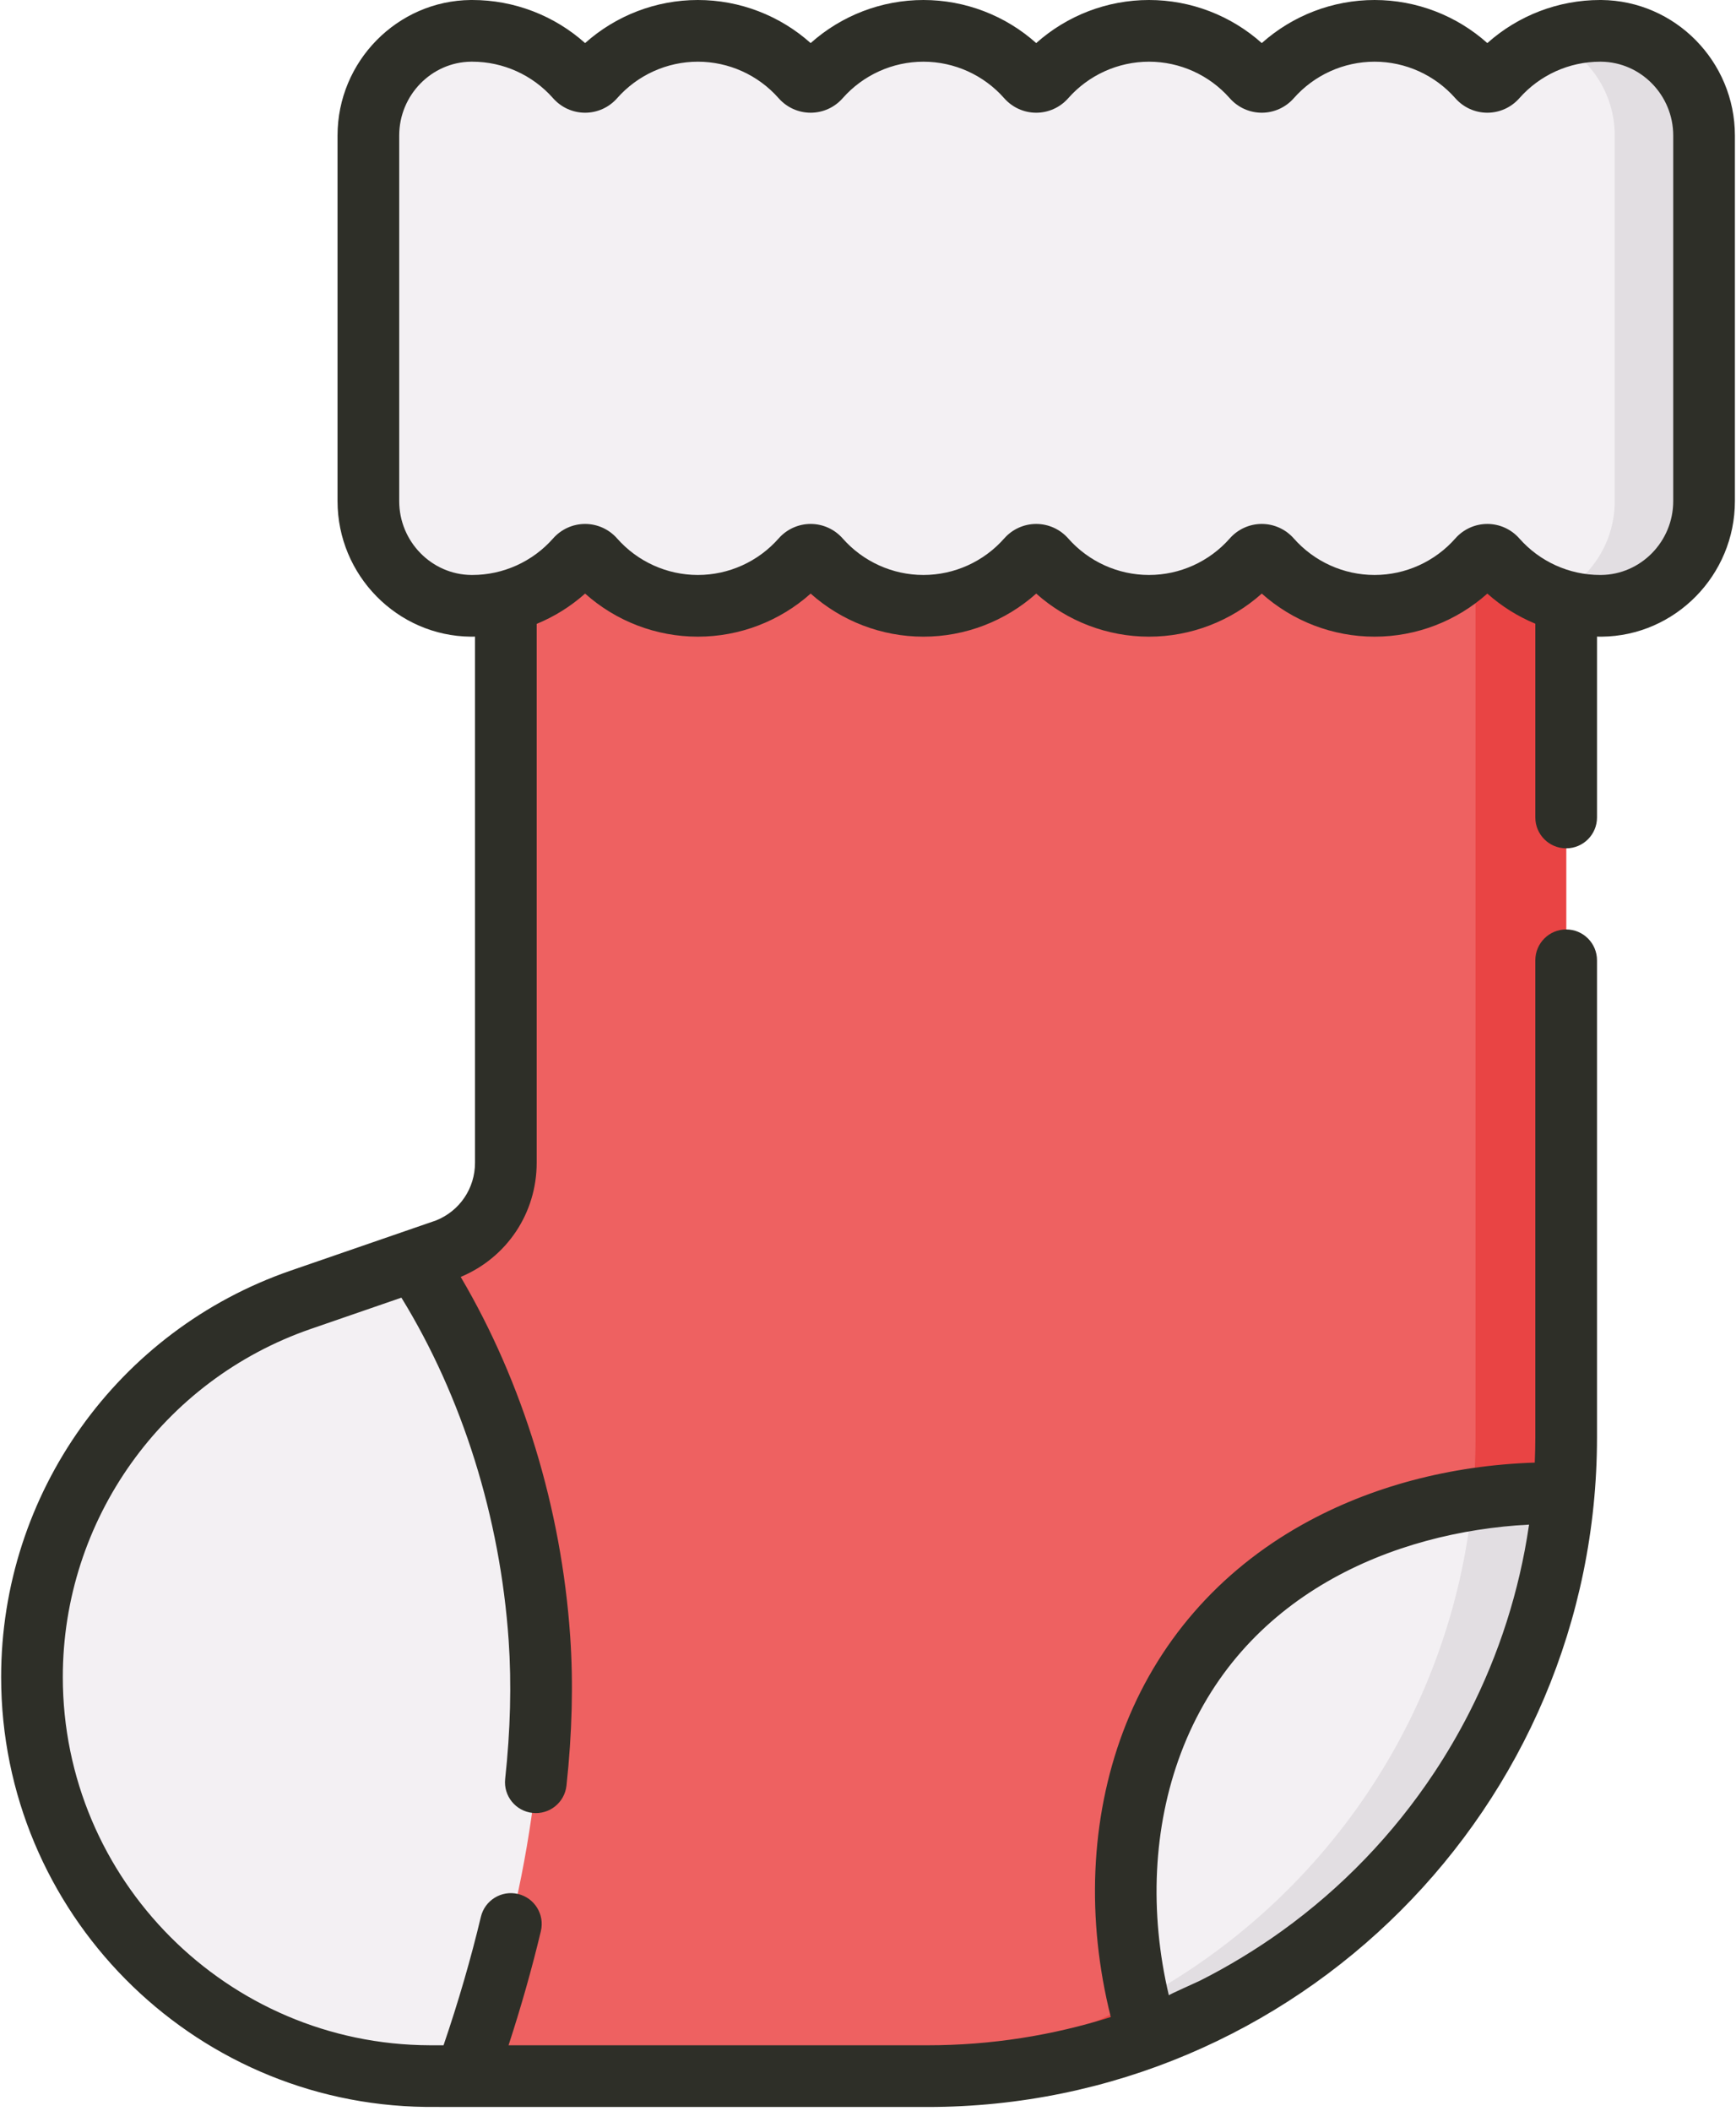
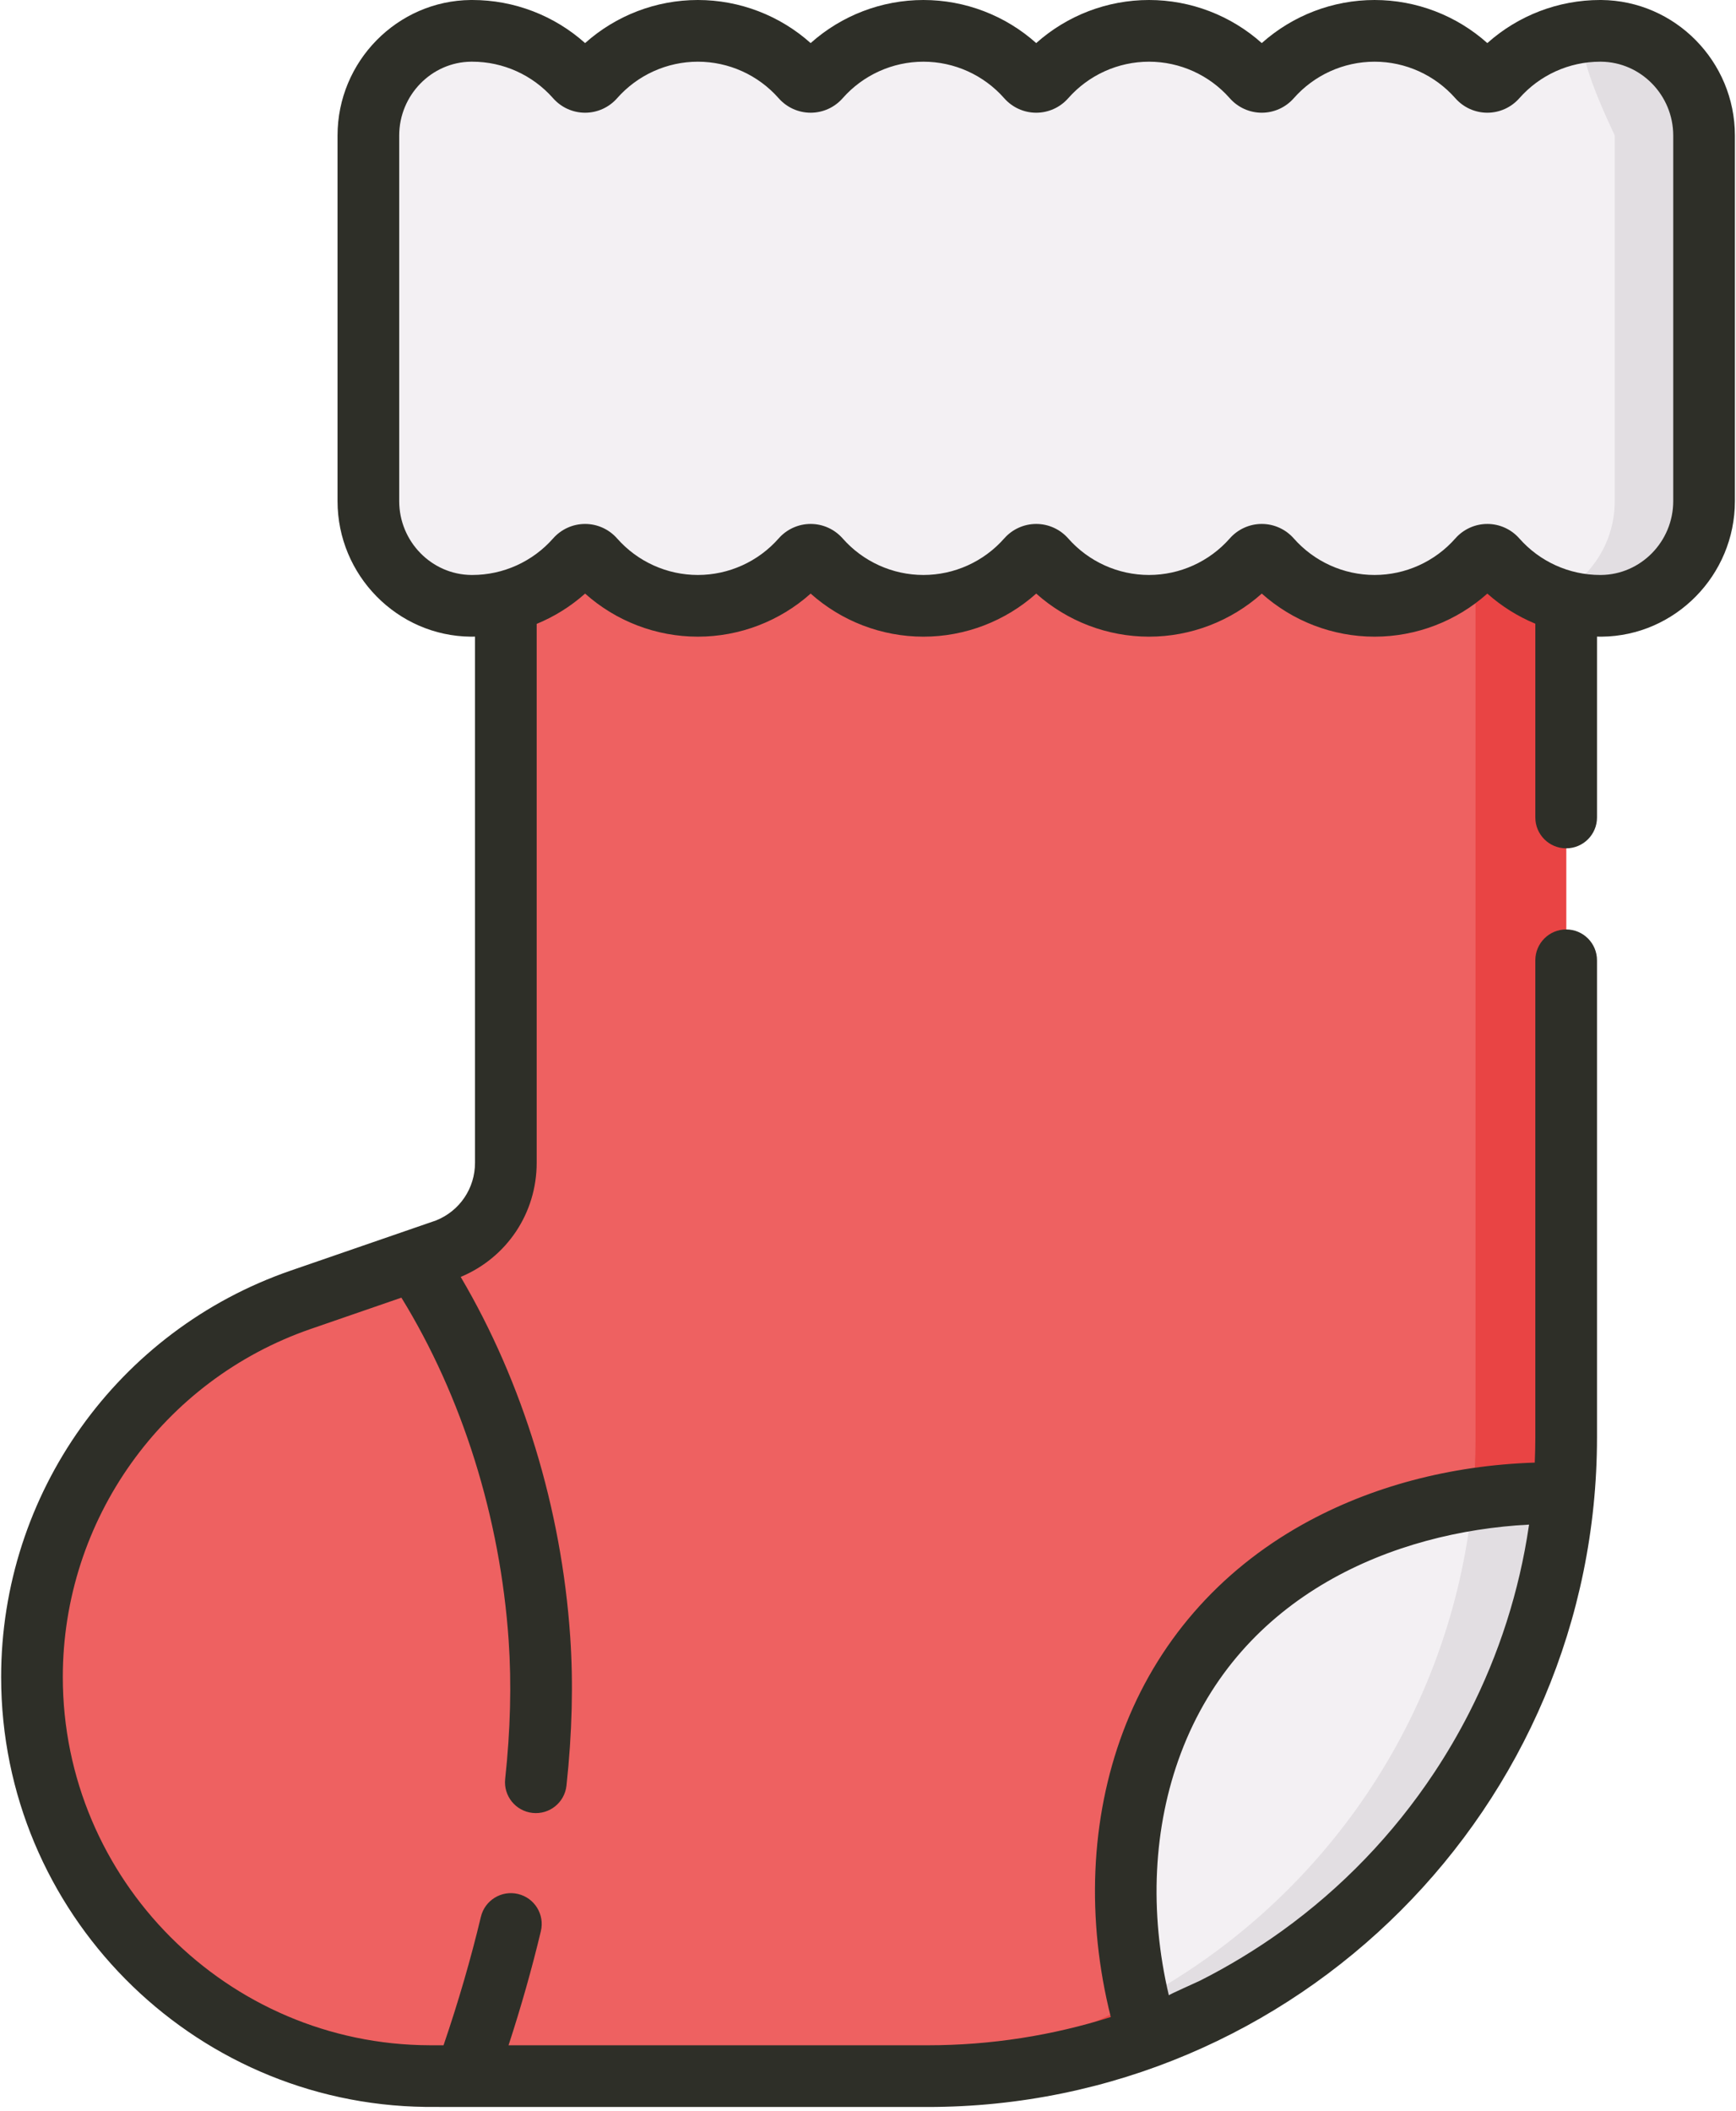
<svg xmlns="http://www.w3.org/2000/svg" width="422px" height="513px" viewBox="0 0 422 513" version="1.1">
  <title>sock</title>
  <g id="Page-1" stroke="none" stroke-width="1" fill="none" fill-rule="evenodd">
    <g id="sock" fill-rule="nonzero">
      <path d="M252.104,124.51 L122.965,124.51 L122.965,282.562 C122.965,291.855 117.275,300.201 108.624,303.596 L73.125,315.844 C34.016,329.338 7.773,366.154 7.773,407.525 C7.773,461.088 51.195,504.51 104.758,504.51 L225.482,504.51 C311.216,504.51 380.716,435.009 380.716,349.276 L380.716,124.51 L252.104,124.51 Z" id="Path" fill="#EE6161" />
      <path d="M380.715,124.506 L380.715,349.274 C380.715,435.014 311.219,504.51 225.478,504.51 L203.454,504.51 C289.184,504.51 358.69,435.014 358.69,349.274 L358.69,124.506 L380.715,124.506 Z" id="Path" fill="#E94444" />
      <path d="M380.123,362.844 C374.852,423.775 334.374,474.643 279.135,494.987 C271.877,471.746 271.422,446.325 280.028,423.429 C295.993,380.982 338.256,362.145 380.123,362.844 L380.123,362.844 Z" id="Path" fill="#F3F0F3" />
      <path d="M380.126,362.84 C380.043,363.791 379.95,364.743 379.857,365.684 C378.746,375.911 376.689,386.081 373.581,395.917 C370.361,406.106 365.721,416.791 360.418,426.07 C351.073,442.422 338.392,457.602 323.885,469.334 C310.853,479.873 295.15,489.638 279.225,494.957 C279.195,494.967 279.164,494.977 279.134,494.987 C278.224,492.071 277.418,489.124 276.735,486.156 C321.332,462.239 352.88,417.156 357.967,364.339 C365.267,363.212 372.702,362.716 380.126,362.84 L380.126,362.84 Z" id="Path" fill="#E2DEE2" />
-       <path d="M113.141,504.511 L104.754,504.511 C77.968,504.511 53.726,493.657 36.177,476.1 C18.629,458.552 7.775,434.3 7.775,407.523 C7.775,366.153 34.013,329.338 73.127,315.84 L100.704,306.325 C118.648,333.229 128.896,365.673 131.127,398.134 C133.797,436.936 122.842,477.347 113.141,504.511 L113.141,504.511 Z" id="Path" fill="#F3F0F3" />
      <path d="M414.235,121.78 C414.235,135.647 403.131,147.095 389.264,147.217 C389.164,147.217 389.063,147.217 388.962,147.217 C378.9,147.217 369.873,142.795 363.7,135.791 C362.555,134.492 360.549,134.492 359.404,135.791 C353.231,142.795 344.203,147.217 334.142,147.217 C324.072,147.217 315.043,142.795 308.87,135.791 C307.725,134.492 305.719,134.492 304.574,135.791 C298.401,142.795 289.373,147.217 279.311,147.217 C269.241,147.217 260.212,142.795 254.039,135.791 C252.894,134.492 250.888,134.492 249.743,135.791 C243.57,142.795 234.541,147.217 224.471,147.217 C214.409,147.217 205.382,142.795 199.209,135.791 C198.064,134.492 196.058,134.492 194.913,135.791 C188.74,142.795 179.711,147.217 169.641,147.217 C159.579,147.217 150.552,142.795 144.379,135.791 C143.234,134.492 141.228,134.492 140.083,135.791 C133.91,142.795 124.882,147.217 114.821,147.217 C114.72,147.217 114.62,147.217 114.519,147.217 C100.652,147.094 89.548,135.647 89.548,121.78 L89.548,32.934 C89.548,19.067 100.652,7.619 114.519,7.497 C114.619,7.497 114.72,7.497 114.821,7.497 C124.883,7.497 133.91,11.919 140.083,18.923 C141.228,20.222 143.234,20.222 144.379,18.923 C150.552,11.919 159.58,7.497 169.641,7.497 C179.711,7.497 188.74,11.919 194.913,18.923 C196.058,20.222 198.064,20.222 199.209,18.923 C205.382,11.919 214.41,7.497 224.471,7.497 C234.541,7.497 243.57,11.919 249.743,18.923 C250.888,20.222 252.894,20.222 254.039,18.923 C260.212,11.919 269.241,7.497 279.311,7.497 C289.373,7.497 298.4,11.919 304.574,18.923 C305.719,20.222 307.725,20.222 308.87,18.923 C315.043,11.919 324.072,7.497 334.142,7.497 C344.204,7.497 353.231,11.919 359.404,18.923 C360.549,20.222 362.555,20.222 363.7,18.923 C369.873,11.919 378.901,7.497 388.962,7.497 C389.063,7.497 389.163,7.497 389.264,7.497 C403.131,7.62 414.235,19.067 414.235,32.934 L414.235,121.78 Z" id="Path" fill="#F3F0F3" />
-       <path d="M414.238,32.934 L414.238,121.777 C414.238,135.643 403.133,147.1 389.267,147.214 C389.164,147.214 389.06,147.224 388.967,147.224 C384.862,147.224 380.933,146.49 377.303,145.146 C386.278,141.217 392.524,132.18 392.524,121.777 L392.524,32.934 C392.524,22.532 386.279,13.495 377.303,9.576 C380.932,8.232 384.862,7.498 388.967,7.498 L389.267,7.498 C403.133,7.621 414.238,19.068 414.238,32.934 Z" id="Path" fill="#E2DEE2" />
+       <path d="M414.238,32.934 L414.238,121.777 C414.238,135.643 403.133,147.1 389.267,147.214 C389.164,147.214 389.06,147.224 388.967,147.224 C384.862,147.224 380.933,146.49 377.303,145.146 C386.278,141.217 392.524,132.18 392.524,121.777 L392.524,32.934 C380.932,8.232 384.862,7.498 388.967,7.498 L389.267,7.498 C403.133,7.621 414.238,19.068 414.238,32.934 Z" id="Path" fill="#E2DEE2" />
      <path d="M389.264,0 L388.962,0 C378.807,0 369.059,3.766 361.552,10.468 C354.044,3.766 344.296,0 334.141,0 C323.981,0 314.228,3.766 306.721,10.468 C299.215,3.766 289.466,0 279.31,0 C269.149,0 259.396,3.766 251.891,10.468 C244.383,3.766 234.631,0 224.47,0 C214.315,0 204.566,3.766 197.059,10.468 C189.553,3.766 179.801,0 169.64,0 C159.484,0 149.735,3.766 142.229,10.468 C134.723,3.766 124.973,0 114.819,0 L114.451,0 C96.586,0.158 82.051,14.932 82.051,32.934 L82.051,121.781 C82.051,139.783 96.586,154.556 114.444,154.713 L114.819,154.714 C115.036,154.714 115.252,154.702 115.469,154.699 L115.469,282.562 C115.469,288.77 111.764,294.251 106.017,296.566 L70.679,308.759 C28.569,323.288 0.276,362.98 0.276,407.527 C0.276,464.693 46.427,511.275 103.427,511.991 C103.427,511.992 103.427,511.992 103.426,511.993 C103.869,511.999 113.14,512.009 113.14,512.009 C113.144,512.009 113.148,512.009 113.152,512.009 L225.48,512.009 C315.21,512.009 388.211,439.007 388.211,349.277 L388.211,233.354 C388.211,229.214 384.856,225.858 380.715,225.858 C376.575,225.858 373.219,229.214 373.219,233.354 L373.219,349.276 C373.219,351.335 373.165,353.381 373.082,355.419 C352.502,356.095 333.166,361.23 316.711,370.412 C296.219,381.843 281.109,399.265 273.011,420.793 C265.034,442.015 264.037,466.386 270.019,490.149 C255.958,494.604 240.997,497.015 225.481,497.015 L123.621,497.015 C126.67,487.675 129.305,478.382 131.479,469.278 C132.44,465.252 129.956,461.208 125.928,460.247 C121.9,459.285 117.858,461.772 116.897,465.798 C114.457,476.017 111.41,486.495 107.819,497.015 L104.757,497.015 C104.727,497.015 104.697,497.014 104.668,497.014 C104.598,497.012 104.528,497.009 104.457,497.009 C104.457,497.01 104.457,497.011 104.458,497.011 C55.251,496.849 15.268,456.77 15.268,407.525 C15.268,369.37 39.501,335.374 75.569,322.93 L97.576,315.337 C112.381,339.408 121.594,368.757 123.649,398.649 C124.369,409.128 124.083,420.445 122.8,432.287 C122.354,436.403 125.328,440.101 129.444,440.547 C133.579,441 137.259,438.018 137.704,433.903 C139.083,421.185 139.387,408.978 138.606,397.62 C136.466,366.488 127.066,335.868 111.99,310.299 C123.228,305.599 130.461,294.795 130.461,282.561 L130.461,151.607 C134.745,149.843 138.733,147.368 142.23,144.246 C149.736,150.947 159.485,154.714 169.641,154.714 C179.802,154.714 189.555,150.948 197.061,144.246 C204.568,150.947 214.317,154.714 224.472,154.714 C234.631,154.714 244.384,150.948 251.892,144.246 C259.399,150.947 269.151,154.714 279.311,154.714 C289.467,154.714 299.216,150.948 306.722,144.246 C314.23,150.947 323.982,154.714 334.142,154.714 C344.297,154.714 354.045,150.948 361.552,144.247 C365.022,147.344 368.974,149.805 373.22,151.566 L373.22,198.653 C373.22,202.793 376.576,206.149 380.716,206.149 C384.856,206.149 388.212,202.793 388.212,198.653 L388.212,154.697 C388.462,154.702 388.712,154.714 388.963,154.714 L389.332,154.713 C407.197,154.556 421.732,139.783 421.732,121.781 L421.732,32.934 C421.732,14.932 407.196,0.158 389.264,0 L389.264,0 Z M287.043,426.069 C301.587,387.404 338.866,372.191 371.69,370.487 C371.673,370.601 371.659,370.716 371.642,370.831 C369.315,386.648 364.399,401.993 357.12,416.246 C354.566,421.246 351.729,426.101 348.627,430.78 C338.707,445.745 326.189,458.745 311.623,469.23 C305.423,473.693 298.5,477.892 291.696,481.317 C291.049,481.643 284.098,484.732 284.129,484.861 C279.335,464.57 280.317,443.963 287.043,426.069 L287.043,426.069 Z M406.74,121.781 C406.74,131.588 398.87,139.636 389.191,139.722 L388.962,139.722 C381.459,139.722 374.301,136.484 369.323,130.836 C367.354,128.603 364.522,127.322 361.551,127.322 C358.581,127.322 355.749,128.603 353.781,130.835 C348.802,136.483 341.644,139.722 334.141,139.722 C326.631,139.722 319.47,136.483 314.491,130.833 C312.522,128.601 309.689,127.321 306.719,127.321 C303.748,127.322 300.917,128.602 298.949,130.835 C293.972,136.482 286.814,139.722 279.31,139.722 C271.8,139.722 264.639,136.484 259.661,130.834 C257.692,128.602 254.86,127.322 251.891,127.322 C251.89,127.322 251.889,127.322 251.888,127.322 C248.919,127.322 246.086,128.603 244.12,130.835 C239.141,136.483 231.979,139.722 224.471,139.722 C216.968,139.722 209.81,136.483 204.832,130.835 C202.864,128.603 200.033,127.322 197.062,127.321 L197.061,127.321 C194.091,127.321 191.259,128.602 189.288,130.835 C184.311,136.482 177.15,139.722 169.641,139.722 C162.137,139.722 154.979,136.484 150.002,130.836 C148.033,128.603 145.201,127.322 142.23,127.322 C139.259,127.322 136.427,128.603 134.459,130.835 C129.48,136.483 122.322,139.722 114.819,139.722 L114.584,139.722 C104.912,139.636 97.043,131.588 97.043,121.781 L97.043,32.934 C97.043,23.126 104.912,15.078 114.518,14.992 L114.82,14.992 C122.323,14.992 129.481,18.231 134.459,23.879 C136.428,26.112 139.26,27.393 142.231,27.393 C145.202,27.393 148.034,26.112 150.003,23.879 C154.98,18.232 162.138,14.992 169.642,14.992 C177.152,14.992 184.313,18.231 189.289,23.879 C191.258,26.112 194.09,27.393 197.061,27.393 C200.032,27.393 202.864,26.112 204.832,23.879 C209.811,18.232 216.969,14.992 224.472,14.992 C231.982,14.992 239.143,18.231 244.12,23.879 C246.088,26.111 248.92,27.393 251.889,27.393 L251.892,27.393 C254.861,27.393 257.694,26.113 259.664,23.879 C264.641,18.232 271.802,14.992 279.311,14.992 C286.815,14.992 293.973,18.231 298.95,23.879 C300.919,26.112 303.751,27.393 306.722,27.393 C309.693,27.393 312.525,26.112 314.493,23.879 C319.472,18.232 326.633,14.992 334.142,14.992 C341.645,14.992 348.803,18.231 353.781,23.879 C355.75,26.112 358.582,27.393 361.552,27.393 C364.523,27.393 367.355,26.112 369.323,23.879 C374.302,18.232 381.46,14.992 388.963,14.992 L389.199,14.992 C398.871,15.078 406.74,23.126 406.74,32.934 L406.74,121.781 L406.74,121.781 Z" id="Shape" fill="#2E2F28" />
    </g>
  </g>
</svg>